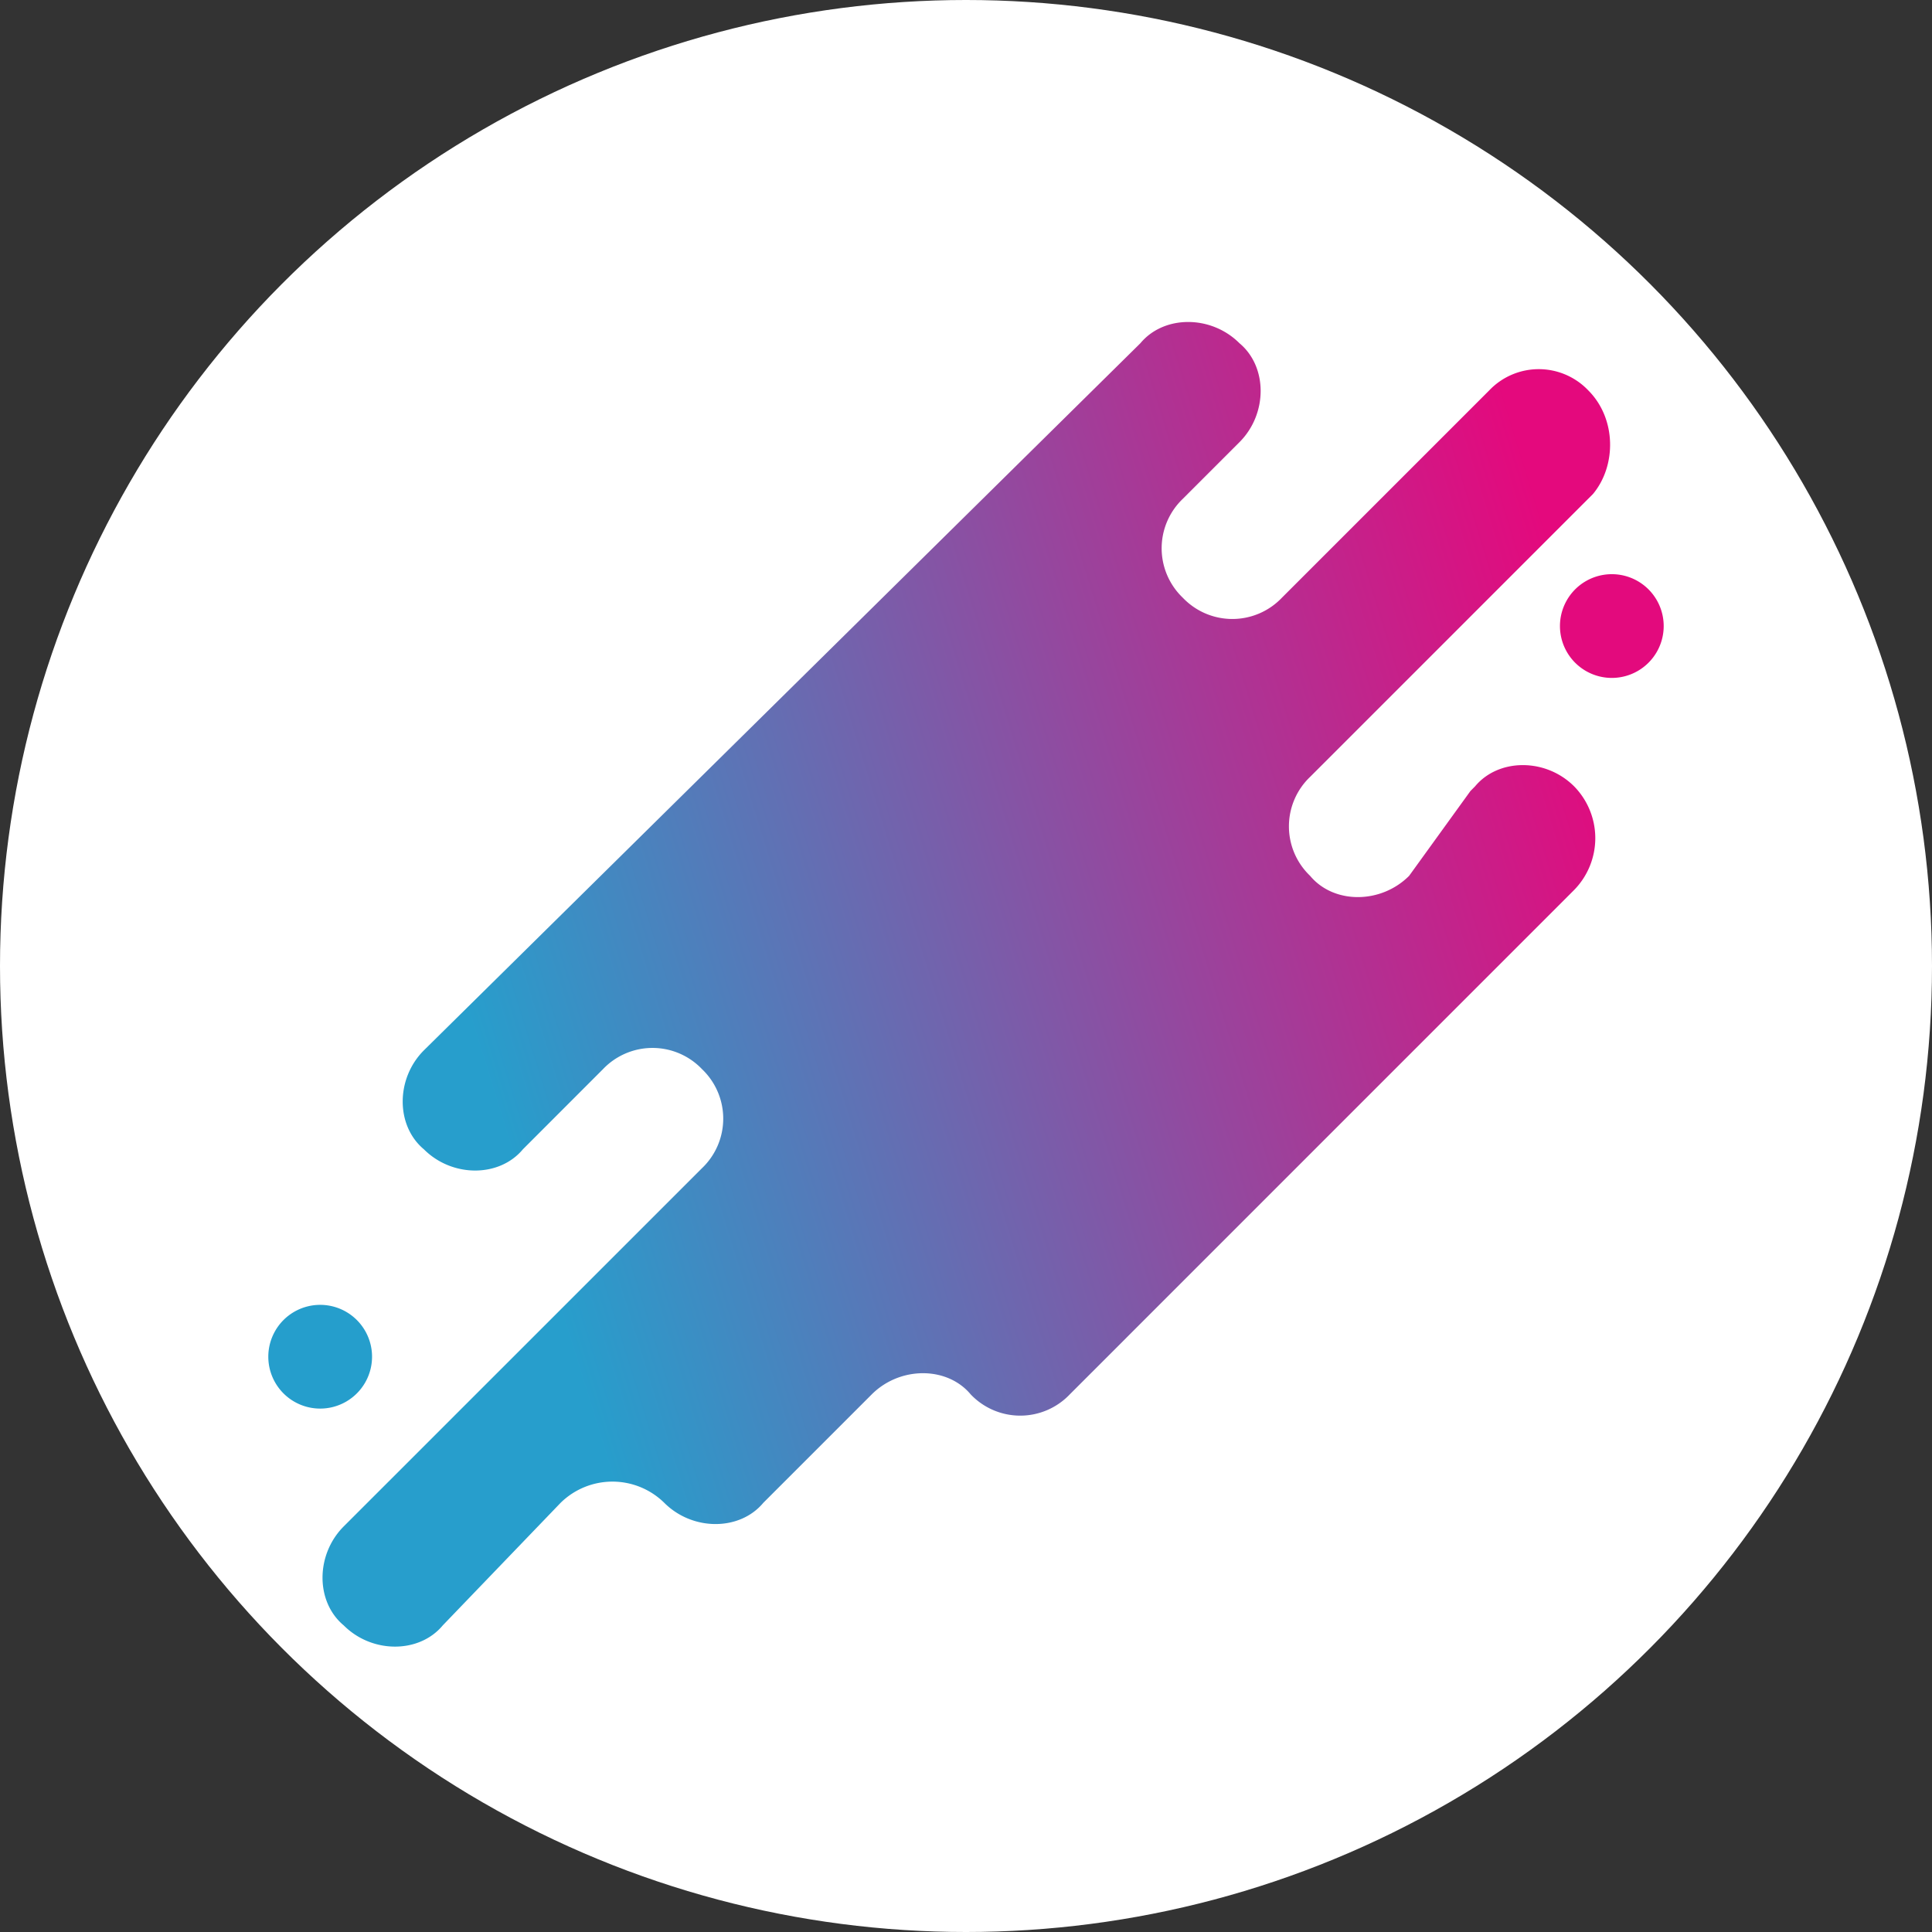
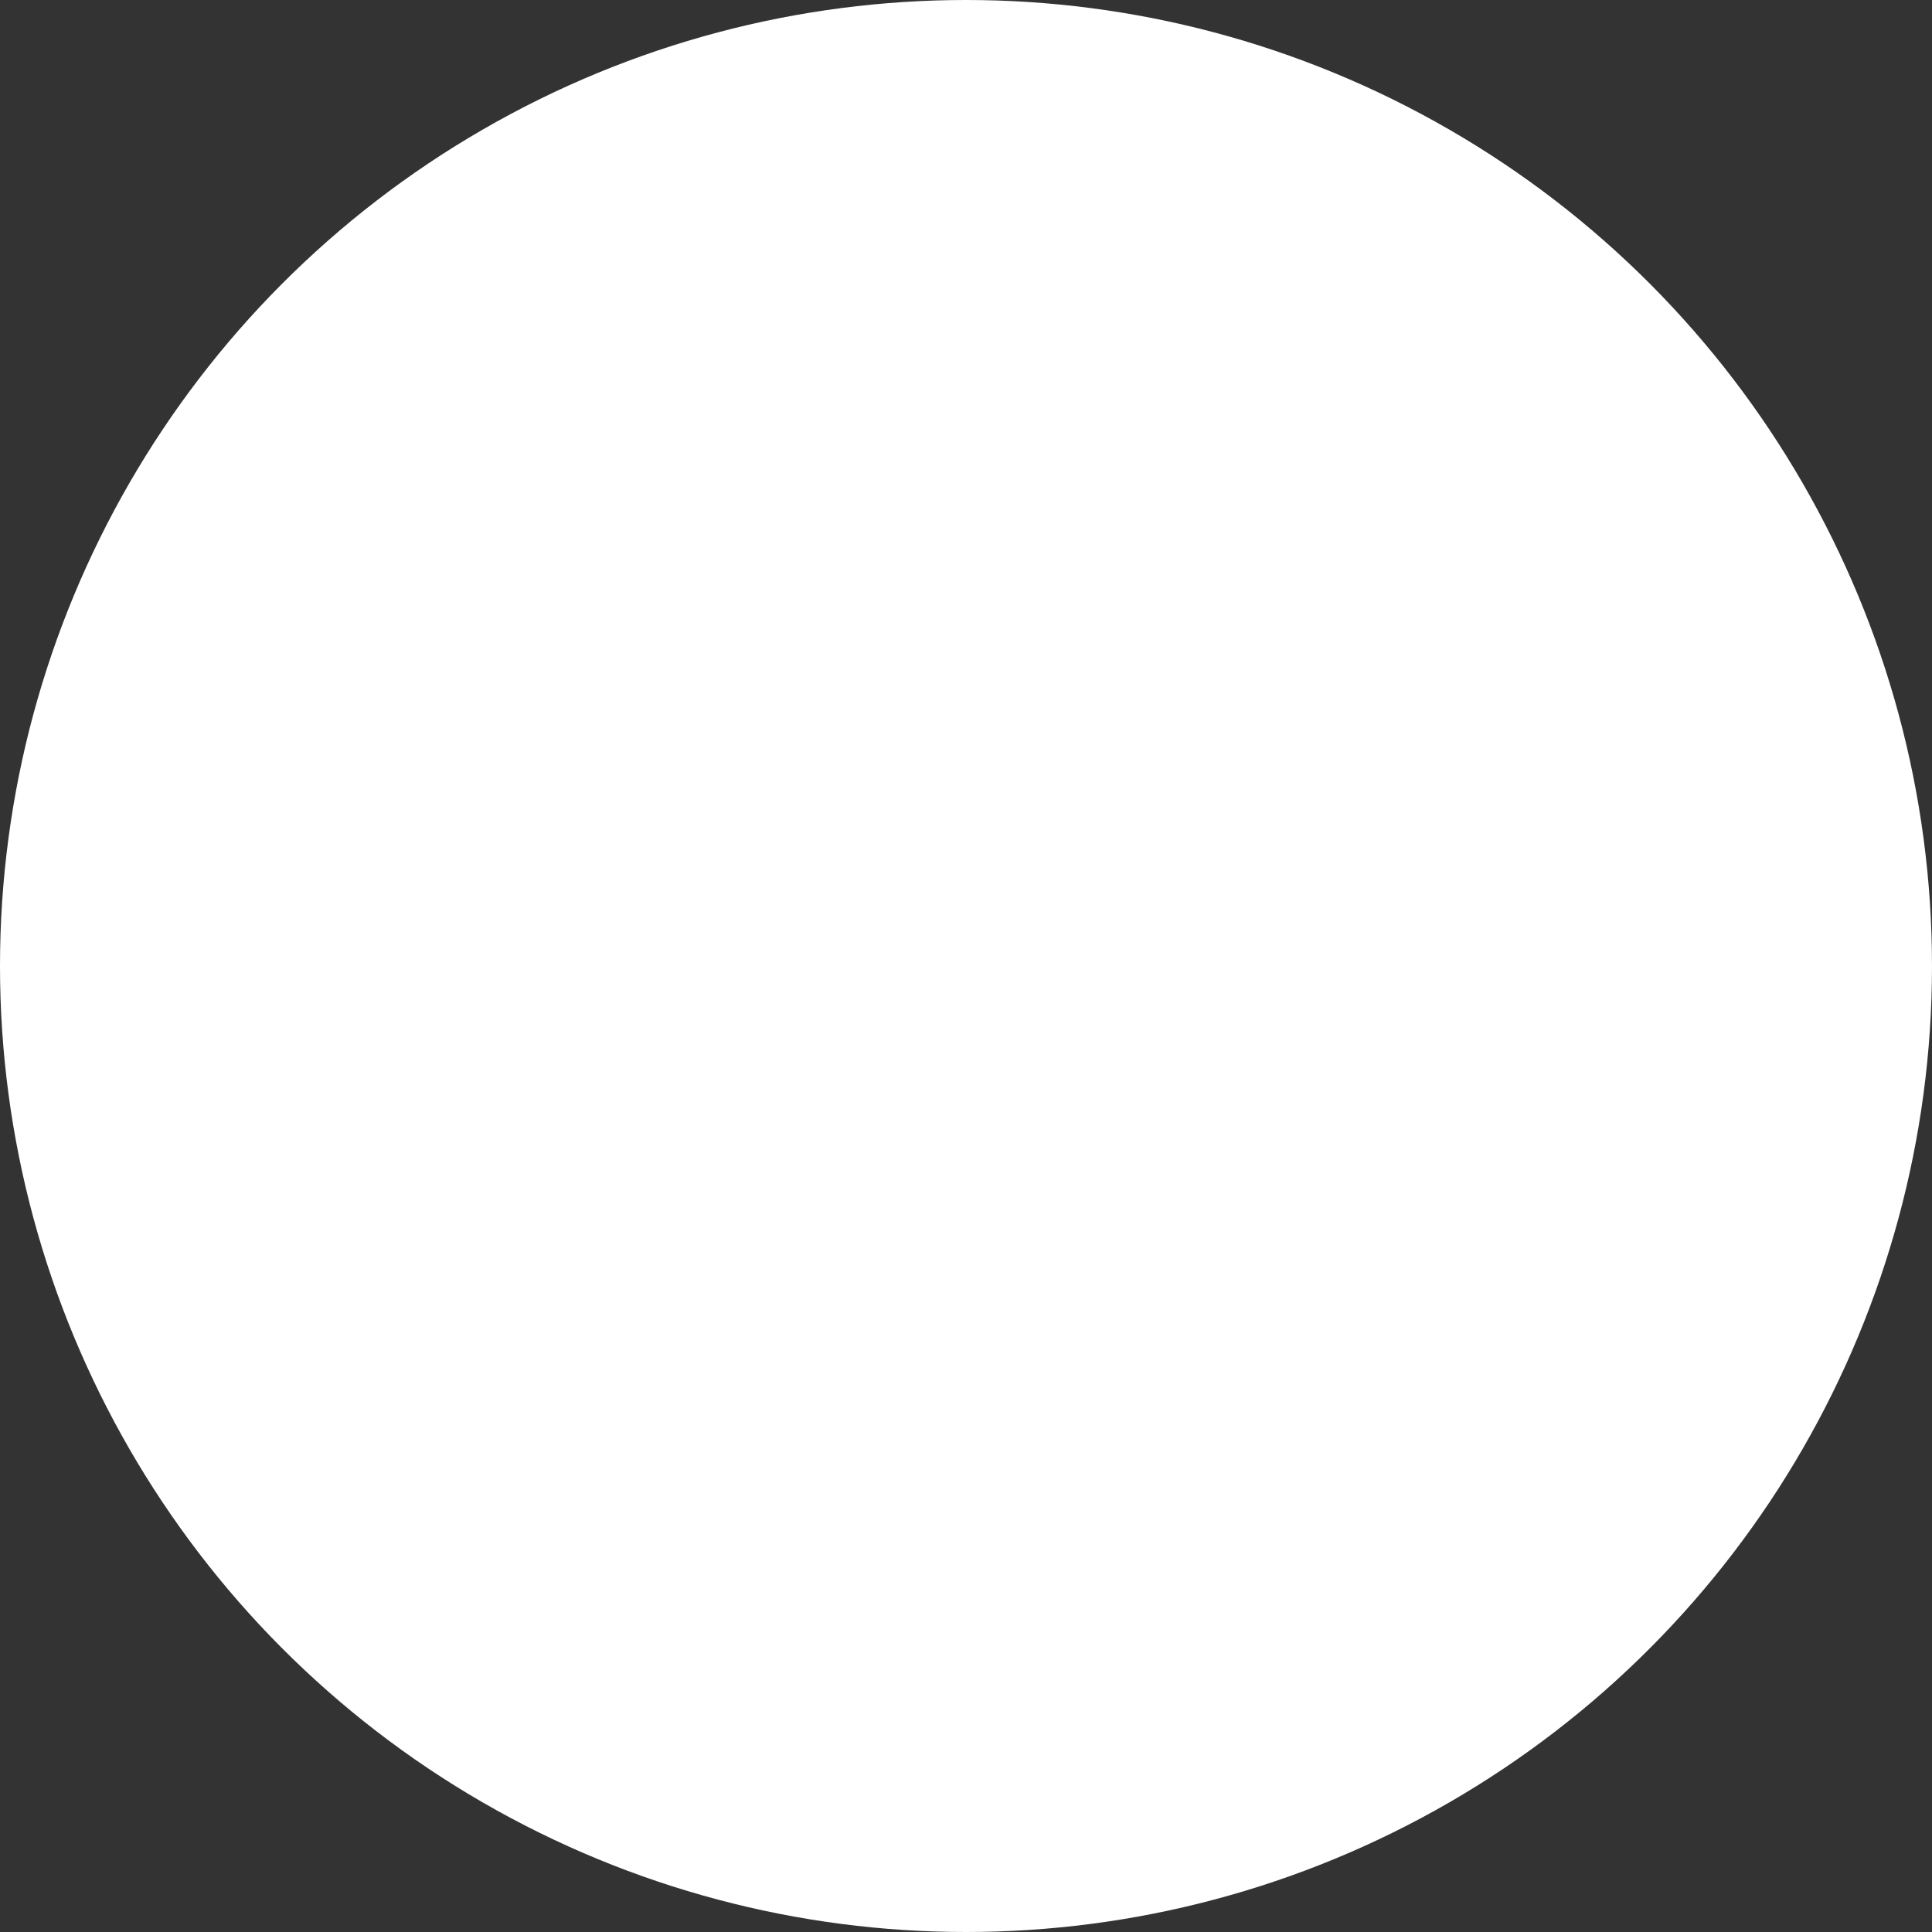
<svg xmlns="http://www.w3.org/2000/svg" width="36" height="36" fill="none">
  <rect width="100%" height="100%" fill="#333333" stroke="none" />
  <circle cx="18" cy="18" r="18" fill="#fff" />
-   <path d="M5.966 26.247a.966.966 0 1 0 0-1.933.966.966 0 0 0 0 1.933Z" fill="#259ECC" />
-   <path d="M30.034 12.632a.966.966 0 1 0 0-1.933.966.966 0 0 0 0 1.933Z" fill="#E30A7D" />
-   <path d="M29.595 7.274a1.274 1.274 0 0 0-1.845 0l-3.865 3.865a1.274 1.274 0 0 1-1.844 0 1.274 1.274 0 0 1 0-1.845l1.054-1.054c.527-.527.527-1.406 0-1.845-.527-.527-1.406-.527-1.845 0L7.899 19.571c-.527.527-.527 1.405 0 1.845.527.527 1.405.527 1.844 0l1.493-1.494a1.274 1.274 0 0 1 1.845 0 1.274 1.274 0 0 1 0 1.845l-6.676 6.675c-.527.528-.527 1.406 0 1.845.527.527 1.406.527 1.845 0l2.196-2.284a1.378 1.378 0 0 1 1.932 0c.527.527 1.406.527 1.845 0l2.02-2.02c.527-.527 1.406-.527 1.845 0a1.274 1.274 0 0 0 1.845 0l9.398-9.399a1.379 1.379 0 0 0 0-1.932c-.527-.527-1.405-.527-1.845 0l-.087.088-1.142 1.58c-.527.528-1.406.528-1.845 0a1.274 1.274 0 0 1 0-1.844l5.27-5.27c.44-.527.44-1.405-.087-1.932Z" fill="url(#a)" />
+   <path d="M30.034 12.632Z" fill="#E30A7D" />
  <defs>
    <linearGradient id="a" x1="2.227" y1="22.28" x2="36.534" y2="11.682" gradientUnits="userSpaceOnUse">
      <stop offset=".2" stop-color="#279ECC" />
      <stop offset=".81" stop-color="#E4097D" />
    </linearGradient>
  </defs>
</svg>